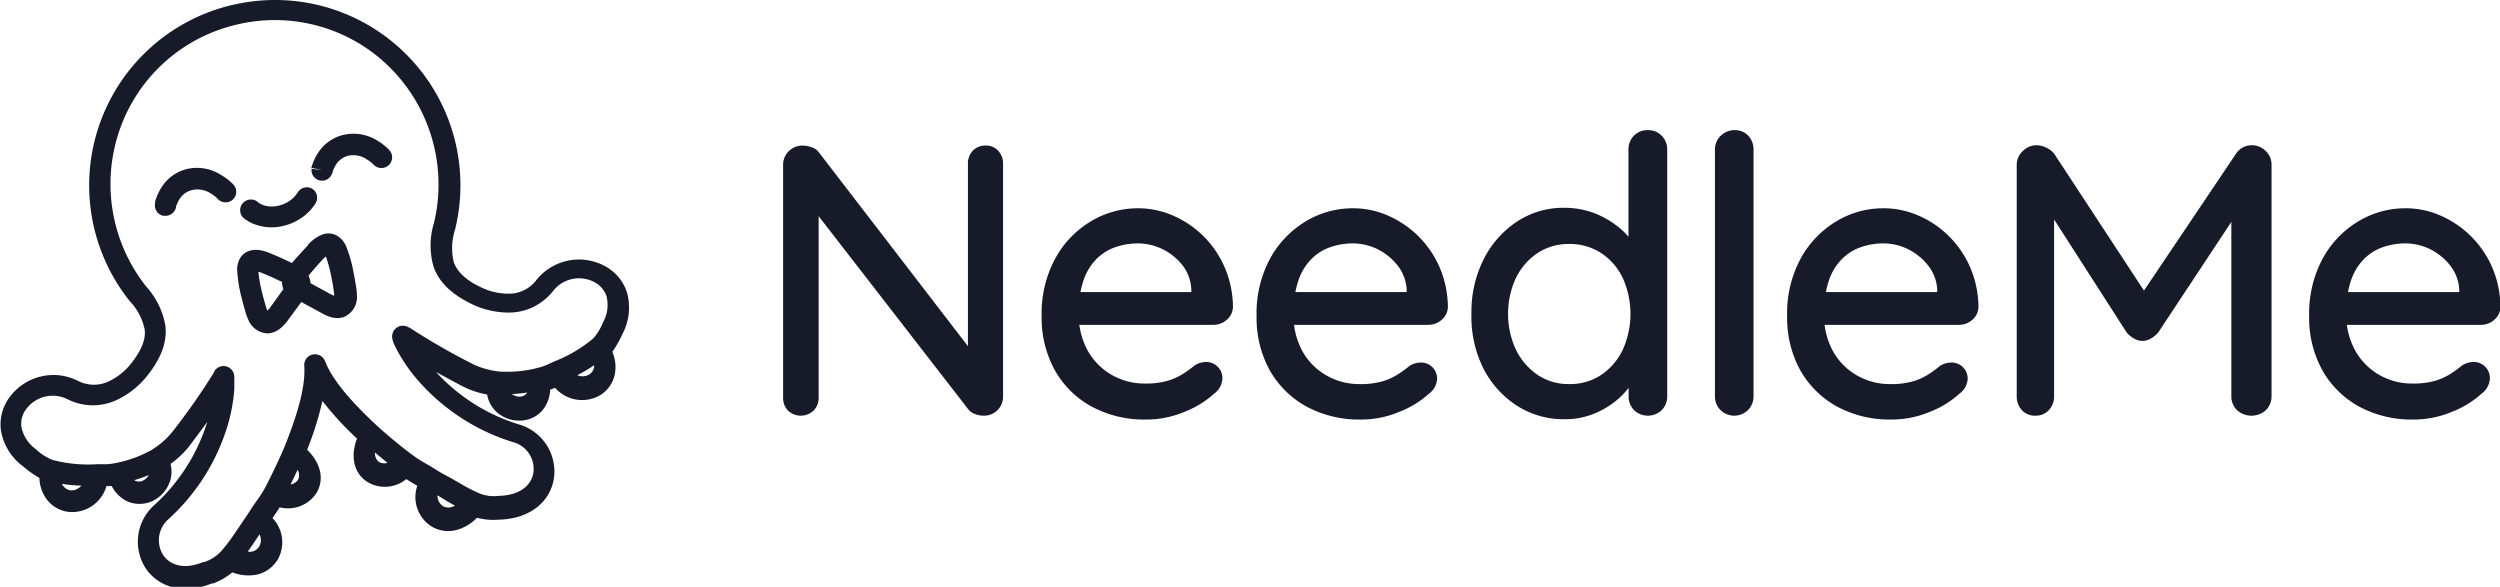
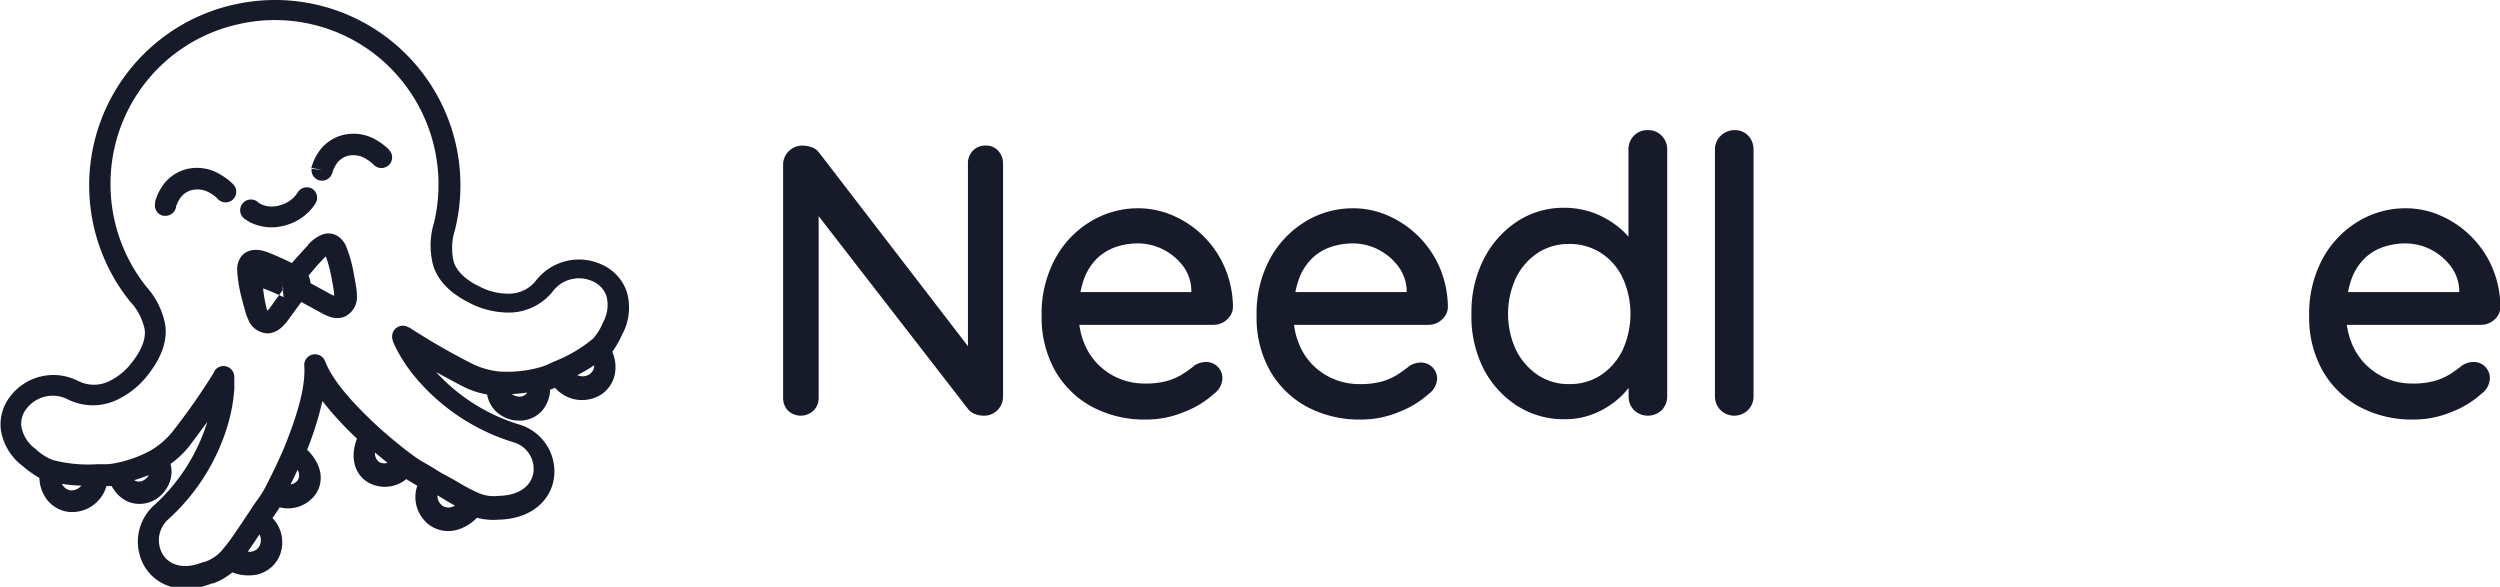
<svg xmlns="http://www.w3.org/2000/svg" viewBox="0 0 311 73">
-   <path fill="#161a29" fill-rule="evenodd" d="M29.15.56a23.05,23.05,0,0,0-13,36.91A7.21,7.21,0,0,1,18,41c.12,1-.2,2.33-1.65,4.17l0,0v0a7.77,7.77,0,0,1-2.67,2.2,4.33,4.33,0,0,1-4,0,6.76,6.76,0,0,0-8.37,1.89,5.69,5.69,0,0,0-1.2,4.25,7,7,0,0,0,2.74,4.49,12.82,12.82,0,0,0,2.05,1.45,4.7,4.7,0,0,0,.85,2.58,4,4,0,0,0,2.79,1.65,4.44,4.44,0,0,0,4.7-3.21l.66,0a4.29,4.29,0,0,0,2,1.93,3.85,3.85,0,0,0,3.23-.15,4.21,4.21,0,0,0,2-2.34,3.74,3.74,0,0,0,.08-2.2,11.35,11.35,0,0,0,2.31-2.18c.87-1.15,1.63-2.17,2.27-3.06A23.22,23.22,0,0,1,19.23,62.8a6.1,6.1,0,0,0-1.18,7.78c1.52,2.39,4.64,3.47,8.3,2l.06,0,.09,0h0a8,8,0,0,0,2.4-1.38,5.47,5.47,0,0,0,3,.29,4.05,4.05,0,0,0,2.68-1.94,4.34,4.34,0,0,0-.68-5.1h0c.31-.45.59-.86.89-1.34a4.22,4.22,0,0,0,4.59-1.8c1-1.68.52-3.72-1.17-5.36a40.79,40.79,0,0,0,1.9-6.06,39.54,39.54,0,0,0,4.3,4.67c-.84,2.21-.4,4.26,1.22,5.35a4.2,4.2,0,0,0,4.91-.31c.48.31.91.56,1.37.83h0a4.33,4.33,0,0,0,1.55,4.91,4,4,0,0,0,3.25.61,5.46,5.46,0,0,0,2.62-1.54,7.94,7.94,0,0,0,2.76.23h.16c4-.18,6.33-2.49,6.68-5.3a6.1,6.1,0,0,0-4.37-6.54,23.11,23.11,0,0,1-10.31-6.52c1,.54,2.07,1.14,3.35,1.8a10.94,10.94,0,0,0,3,1,3.8,3.8,0,0,0,1,2,4.17,4.17,0,0,0,2.84,1.24,3.77,3.77,0,0,0,3-1.23,4.3,4.3,0,0,0,1-2.61l.61-.24a4.47,4.47,0,0,0,5.63.91,4,4,0,0,0,1.82-2.68,4.74,4.74,0,0,0-.33-2.7,12.37,12.37,0,0,0,1.24-2.18,7,7,0,0,0,.58-5.23,5.7,5.7,0,0,0-2.9-3.34,6.77,6.77,0,0,0-8.38,1.84,4.29,4.29,0,0,1-3.64,1.67,7.66,7.66,0,0,1-3.35-.85h0c-2.09-1-2.93-2.1-3.27-3.08a7.32,7.32,0,0,1,.15-4A23.05,23.05,0,0,0,29.18.56h0ZM29.71,3a20.3,20.3,0,0,0-14,11.13,20.52,20.52,0,0,0,2.49,21.53,9.69,9.69,0,0,1,2.38,4.9c.21,1.95-.49,3.92-2.19,6.09a10.59,10.59,0,0,1-3.65,3,7,7,0,0,1-6.37,0A4.1,4.1,0,0,0,3.33,50.8a3,3,0,0,0-.67,2.29,4.45,4.45,0,0,0,1.79,2.78,6.56,6.56,0,0,0,2.1,1.35,17.49,17.49,0,0,0,5.53.53l.72,0a6.57,6.57,0,0,0,1.55-.14A15,15,0,0,0,18.81,56a10,10,0,0,0,2.56-2.19,81,81,0,0,0,5.3-7.57l0-.08a1.38,1.38,0,0,1,.94-.61,1.32,1.32,0,0,1,1.18.42,1.65,1.65,0,0,1,.24.35,1.2,1.2,0,0,1,.06.17c0,.12.05.23.06.27s0,.26,0,.4c0,.3,0,.72,0,1.23a21.3,21.3,0,0,1-.73,4.19,25.75,25.75,0,0,1-7.46,12A3.47,3.47,0,0,0,20.27,69c.72,1.13,2.38,2,5,.92l.08,0,.05,0a5,5,0,0,0,2.16-1.4,22.8,22.8,0,0,0,1.63-2.15l.64-.94h0L31,63.69c.37-.58.65-1,.88-1.32A13.47,13.47,0,0,0,33,60.63c.74-1.4,1.93-3.91,2.39-5.05,1.92-4.75,2.61-7.84,2.46-10.06a1.34,1.34,0,0,1,2.59-.58c.81,2.07,2.75,4.57,6.5,8.06.91.84,3,2.61,4.32,3.56A13.27,13.27,0,0,0,53,57.68c.35.21.77.45,1.35.82s1.19.68,1.79,1l1,.58a21.82,21.82,0,0,0,2.39,1.25,4.82,4.82,0,0,0,2.55.35h.14c2.86-.13,4-1.64,4.15-3a3.45,3.45,0,0,0-2.55-3.68,25.78,25.78,0,0,1-11.85-7.71,20,20,0,0,1-2.44-3.48c-.25-.45-.43-.83-.55-1.1l-.14-.38s0-.15-.06-.27a.87.87,0,0,1,0-.18,1.42,1.42,0,0,1,.06-.42,1.34,1.34,0,0,1,2-.73l0,0,.06,0a84.09,84.09,0,0,0,8,4.6,10.08,10.08,0,0,0,3.25.89,15.15,15.15,0,0,0,4.72-.45,7.14,7.14,0,0,0,1.46-.52l.66-.3a17.5,17.5,0,0,0,4.78-2.82A6.54,6.54,0,0,0,75,40.13a4.41,4.41,0,0,0,.45-3.28,3.09,3.09,0,0,0-1.58-1.79,4.08,4.08,0,0,0-5.05,1.12,7,7,0,0,1-5.78,2.7,10.56,10.56,0,0,1-4.58-1.17C56,36.47,54.56,35,53.92,33.13A9.63,9.63,0,0,1,54,27.68,20.54,20.54,0,0,0,47.11,7.13,20.31,20.31,0,0,0,29.71,3ZM7.83,60.4a1.07,1.07,0,0,1-.13-.21,17.7,17.7,0,0,0,2.42.22A1.6,1.6,0,0,1,8.77,61,1.39,1.39,0,0,1,7.83,60.4Zm9.06-.57a.85.85,0,0,1-.18-.1c.6-.18,1.21-.39,1.8-.63a1.53,1.53,0,0,1-.67.66A1.08,1.08,0,0,1,16.89,59.83Zm14.44,8.79a2,2,0,0,1-.51,0l.59-.84.67-1h0l.2-.3a1.6,1.6,0,0,1,0,1.44A1.37,1.37,0,0,1,31.33,68.62Zm5.74-8.93a1.31,1.31,0,0,1-.92.57c.29-.59.59-1.22.87-1.81A1.28,1.28,0,0,1,37.07,59.69Zm36.84-14a2,2,0,0,0,0-.25,19.07,19.07,0,0,1-2.09,1.23,1.58,1.58,0,0,0,1.45-.07A1.37,1.37,0,0,0,73.91,45.67ZM65.46,49a1.25,1.25,0,0,0,.12-.17c-.62.09-1.26.16-1.9.19a1.6,1.6,0,0,0,.89.32A1.13,1.13,0,0,0,65.46,49ZM56.12,63.09a2.07,2.07,0,0,0,.48-.18l-.89-.51-1-.61h0l-.17-.1-.12-.07A1.58,1.58,0,0,0,55,62.89,1.34,1.34,0,0,0,56.12,63.09Zm-9-5.64a1.35,1.35,0,0,0,1.08.13L46.65,56.3A1.32,1.32,0,0,0,47.13,57.45Zm-5.77-36a1.33,1.33,0,0,1-1.57,1,1.32,1.32,0,0,1-1-1.56l1.31.26L38.75,21h0v-.05a1,1,0,0,0,0-.12c0-.11.07-.24.13-.41a6.17,6.17,0,0,1,.58-1.23,5.19,5.19,0,0,1,3.34-2.43,5.57,5.57,0,0,1,4.12.72,7.08,7.08,0,0,1,1.13.82c.13.11.23.22.31.29l.09.1h0l0,0h0s0,0-1,.88l1-.87a1.32,1.32,0,0,1-.12,1.87,1.34,1.34,0,0,1-1.88-.11h0l0,0-.18-.17a4.9,4.9,0,0,0-.71-.51,3,3,0,0,0-2.19-.42,2.52,2.52,0,0,0-1.63,1.22,4.44,4.44,0,0,0-.34.72c0,.09,0,.17-.06.21v.05Zm5.17-1.06,1-.85Zm-26.2,6.43a1.33,1.33,0,0,0,1.57-1h0v-.05s0-.12.06-.21a4.44,4.44,0,0,1,.34-.72A2.52,2.52,0,0,1,24,23.62a3,3,0,0,1,2.18.42,4.4,4.4,0,0,1,.71.51,1.46,1.46,0,0,1,.18.18l0,0h0a1.34,1.34,0,0,0,1.88.11A1.32,1.32,0,0,0,29.07,23l-1,.87,1-.87h0l0,0-.09-.1c-.07-.07-.18-.18-.31-.29a6.65,6.65,0,0,0-1.13-.82A5.57,5.57,0,0,0,23.37,21,5.19,5.19,0,0,0,20,23.46a6.79,6.79,0,0,0-.58,1.23,3.19,3.19,0,0,0-.12.41.35.35,0,0,0,0,.12v.05h0l1.31.26-1.31-.26A1.32,1.32,0,0,0,20.33,26.85Zm6.73-2.09,1-.85Zm5.06.43a1.34,1.34,0,0,0-1.87.08,1.32,1.32,0,0,0,.05,1.87l.92-1-.92,1h0l0,0,.09.07a1.87,1.87,0,0,0,.28.2,4.26,4.26,0,0,0,1,.51,6,6,0,0,0,3.5.23,6.56,6.56,0,0,0,3.16-1.68,5.88,5.88,0,0,0,.73-.85c.08-.11.15-.21.19-.28l.06-.1,0,0h0l-1.19-.61,1.19.61a1.32,1.32,0,0,0-.57-1.79A1.34,1.34,0,0,0,37,24v0l-.09.12a2.78,2.78,0,0,1-.4.47,3.89,3.89,0,0,1-1.88,1,3.28,3.28,0,0,1-1.95-.1,3.6,3.6,0,0,1-.46-.24l-.09-.06Zm6.18,5.33a4.53,4.53,0,0,1,1.94-1.36,2.2,2.2,0,0,1,1.68.18,2.83,2.83,0,0,1,1.14,1.31A16.43,16.43,0,0,1,44,34c.12.59.22,1.16.29,1.62a7.48,7.48,0,0,1,.11,1.14,2.69,2.69,0,0,1-1.6,2.67,2.73,2.73,0,0,1-1.46.07A5.15,5.15,0,0,1,40.11,39h0l0,0-2.63-1.43L35.7,40l0,0,0,0a5.28,5.28,0,0,1-.91.92,2.72,2.72,0,0,1-1.35.55,2.69,2.69,0,0,1-2.57-1.74,6.66,6.66,0,0,1-.38-1.08c-.13-.44-.28-1-.43-1.58a17.65,17.65,0,0,1-.55-3.38A2.81,2.81,0,0,1,29.94,32a2.14,2.14,0,0,1,1.44-.88,3.18,3.18,0,0,1,1.29.07,6.55,6.55,0,0,1,1,.34c.85.35,1.45.62,1.94.85l.22.11h0l.49.23.37-.43h0l.16-.19C37.23,31.7,37.66,31.2,38.3,30.52Zm.09,3.8.24-.28a1.19,1.19,0,0,1,.15-.18c.33-.39.73-.87,1.33-1.5a3.51,3.51,0,0,1,.44-.43,17.77,17.77,0,0,1,.69,2.59c.11.54.2,1.07.26,1.48s.08.59.08.64h0a1.09,1.09,0,0,1,0,.18,3.61,3.61,0,0,1-.4-.17l-2.54-1.39a2.14,2.14,0,0,0-.07-.43A2.74,2.74,0,0,0,38.39,34.32Zm-3.31.76a2.49,2.49,0,0,0,.07.53,2.85,2.85,0,0,0,.11.39l-1.71,2.38-.26.29-.08-.14h0s-.09-.24-.2-.63-.26-.91-.39-1.45a17.36,17.36,0,0,1-.47-2.62,5.06,5.06,0,0,1,.53.19c.79.32,1.35.58,1.81.8l.21.1Z" />
+   <path fill="#161a29" fill-rule="evenodd" d="M29.15.56a23.05,23.05,0,0,0-13,36.91A7.21,7.21,0,0,1,18,41c.12,1-.2,2.33-1.65,4.17l0,0v0a7.77,7.77,0,0,1-2.67,2.2,4.33,4.33,0,0,1-4,0,6.76,6.76,0,0,0-8.37,1.89,5.69,5.69,0,0,0-1.2,4.25,7,7,0,0,0,2.74,4.49,12.82,12.82,0,0,0,2.05,1.45,4.7,4.7,0,0,0,.85,2.58,4,4,0,0,0,2.79,1.65,4.44,4.44,0,0,0,4.7-3.21l.66,0a4.29,4.29,0,0,0,2,1.93,3.85,3.85,0,0,0,3.23-.15,4.21,4.21,0,0,0,2-2.34,3.74,3.74,0,0,0,.08-2.2,11.35,11.35,0,0,0,2.31-2.18c.87-1.15,1.63-2.17,2.27-3.06A23.22,23.22,0,0,1,19.23,62.8a6.1,6.1,0,0,0-1.18,7.78c1.52,2.39,4.64,3.47,8.3,2l.06,0,.09,0h0a8,8,0,0,0,2.4-1.38,5.47,5.47,0,0,0,3,.29,4.05,4.05,0,0,0,2.68-1.94,4.34,4.34,0,0,0-.68-5.1h0c.31-.45.59-.86.89-1.34a4.22,4.22,0,0,0,4.59-1.8c1-1.68.52-3.72-1.17-5.36a40.79,40.79,0,0,0,1.9-6.06,39.54,39.54,0,0,0,4.3,4.67c-.84,2.21-.4,4.26,1.22,5.35a4.2,4.2,0,0,0,4.91-.31c.48.31.91.56,1.37.83h0a4.33,4.33,0,0,0,1.55,4.91,4,4,0,0,0,3.25.61,5.46,5.46,0,0,0,2.62-1.54,7.94,7.94,0,0,0,2.76.23h.16c4-.18,6.33-2.49,6.68-5.3a6.1,6.1,0,0,0-4.37-6.54,23.11,23.11,0,0,1-10.31-6.52c1,.54,2.07,1.14,3.35,1.8a10.94,10.94,0,0,0,3,1,3.8,3.8,0,0,0,1,2,4.17,4.17,0,0,0,2.84,1.24,3.77,3.77,0,0,0,3-1.23,4.3,4.3,0,0,0,1-2.61l.61-.24a4.47,4.47,0,0,0,5.63.91,4,4,0,0,0,1.82-2.68,4.74,4.74,0,0,0-.33-2.7,12.37,12.37,0,0,0,1.24-2.18,7,7,0,0,0,.58-5.23,5.7,5.7,0,0,0-2.9-3.34,6.77,6.77,0,0,0-8.38,1.84,4.29,4.29,0,0,1-3.64,1.67,7.66,7.66,0,0,1-3.35-.85h0c-2.09-1-2.93-2.1-3.27-3.08a7.32,7.32,0,0,1,.15-4A23.05,23.05,0,0,0,29.18.56h0ZM29.71,3a20.3,20.3,0,0,0-14,11.13,20.52,20.52,0,0,0,2.49,21.53,9.69,9.69,0,0,1,2.38,4.9c.21,1.95-.49,3.92-2.19,6.09a10.59,10.59,0,0,1-3.65,3,7,7,0,0,1-6.37,0A4.1,4.1,0,0,0,3.33,50.8a3,3,0,0,0-.67,2.29,4.45,4.45,0,0,0,1.79,2.78,6.56,6.56,0,0,0,2.1,1.35,17.49,17.49,0,0,0,5.53.53l.72,0a6.57,6.57,0,0,0,1.55-.14A15,15,0,0,0,18.81,56a10,10,0,0,0,2.56-2.19,81,81,0,0,0,5.3-7.57l0-.08a1.38,1.38,0,0,1,.94-.61,1.32,1.32,0,0,1,1.18.42,1.65,1.65,0,0,1,.24.35,1.2,1.2,0,0,1,.06.17c0,.12.05.23.06.27s0,.26,0,.4c0,.3,0,.72,0,1.23a21.3,21.3,0,0,1-.73,4.19,25.75,25.75,0,0,1-7.46,12A3.47,3.47,0,0,0,20.27,69c.72,1.13,2.38,2,5,.92l.08,0,.05,0a5,5,0,0,0,2.16-1.4,22.8,22.8,0,0,0,1.63-2.15l.64-.94h0L31,63.69c.37-.58.65-1,.88-1.32A13.47,13.47,0,0,0,33,60.63c.74-1.4,1.93-3.91,2.39-5.05,1.92-4.75,2.61-7.84,2.46-10.06a1.34,1.34,0,0,1,2.59-.58c.81,2.07,2.75,4.57,6.5,8.06.91.84,3,2.61,4.32,3.56A13.27,13.27,0,0,0,53,57.68c.35.21.77.45,1.35.82s1.19.68,1.79,1l1,.58a21.82,21.82,0,0,0,2.39,1.25,4.82,4.82,0,0,0,2.55.35h.14c2.86-.13,4-1.64,4.15-3a3.45,3.45,0,0,0-2.55-3.68,25.78,25.78,0,0,1-11.85-7.71,20,20,0,0,1-2.44-3.48c-.25-.45-.43-.83-.55-1.1l-.14-.38s0-.15-.06-.27a.87.87,0,0,1,0-.18,1.42,1.42,0,0,1,.06-.42,1.34,1.34,0,0,1,2-.73l0,0,.06,0a84.09,84.09,0,0,0,8,4.6,10.08,10.08,0,0,0,3.25.89,15.15,15.15,0,0,0,4.72-.45,7.14,7.14,0,0,0,1.46-.52l.66-.3a17.5,17.5,0,0,0,4.78-2.82A6.54,6.54,0,0,0,75,40.13a4.41,4.41,0,0,0,.45-3.28,3.09,3.09,0,0,0-1.58-1.79,4.08,4.08,0,0,0-5.05,1.12,7,7,0,0,1-5.78,2.7,10.56,10.56,0,0,1-4.58-1.17C56,36.47,54.56,35,53.92,33.13A9.63,9.63,0,0,1,54,27.68,20.54,20.54,0,0,0,47.11,7.13,20.31,20.31,0,0,0,29.71,3ZM7.83,60.4a1.07,1.07,0,0,1-.13-.21,17.7,17.7,0,0,0,2.42.22A1.6,1.6,0,0,1,8.77,61,1.39,1.39,0,0,1,7.83,60.4Zm9.06-.57a.85.85,0,0,1-.18-.1c.6-.18,1.21-.39,1.8-.63a1.53,1.53,0,0,1-.67.66A1.08,1.08,0,0,1,16.89,59.83Zm14.44,8.79a2,2,0,0,1-.51,0l.59-.84.67-1h0l.2-.3a1.6,1.6,0,0,1,0,1.44A1.37,1.37,0,0,1,31.33,68.62Zm5.74-8.93a1.31,1.31,0,0,1-.92.57c.29-.59.59-1.22.87-1.81A1.28,1.28,0,0,1,37.07,59.69Zm36.84-14a2,2,0,0,0,0-.25,19.07,19.07,0,0,1-2.09,1.23,1.58,1.58,0,0,0,1.45-.07A1.37,1.37,0,0,0,73.91,45.67ZM65.46,49a1.25,1.25,0,0,0,.12-.17c-.62.09-1.26.16-1.9.19a1.6,1.6,0,0,0,.89.32A1.13,1.13,0,0,0,65.46,49ZM56.12,63.09a2.07,2.07,0,0,0,.48-.18l-.89-.51-1-.61h0l-.17-.1-.12-.07A1.58,1.58,0,0,0,55,62.89,1.34,1.34,0,0,0,56.12,63.09Zm-9-5.64a1.35,1.35,0,0,0,1.08.13L46.65,56.3A1.32,1.32,0,0,0,47.13,57.45Zm-5.77-36a1.33,1.33,0,0,1-1.57,1,1.32,1.32,0,0,1-1-1.56l1.31.26L38.75,21h0v-.05a1,1,0,0,0,0-.12c0-.11.07-.24.13-.41a6.17,6.17,0,0,1,.58-1.23,5.19,5.19,0,0,1,3.34-2.43,5.57,5.57,0,0,1,4.12.72,7.08,7.08,0,0,1,1.13.82c.13.11.23.22.31.29l.09.1h0l0,0h0s0,0-1,.88l1-.87a1.32,1.32,0,0,1-.12,1.87,1.34,1.34,0,0,1-1.88-.11h0l0,0-.18-.17a4.9,4.9,0,0,0-.71-.51,3,3,0,0,0-2.19-.42,2.52,2.52,0,0,0-1.63,1.22,4.44,4.44,0,0,0-.34.72c0,.09,0,.17-.06.21v.05Zm5.17-1.06,1-.85Zm-26.2,6.43a1.33,1.33,0,0,0,1.57-1h0v-.05s0-.12.06-.21a4.44,4.44,0,0,1,.34-.72A2.52,2.52,0,0,1,24,23.62a3,3,0,0,1,2.18.42,4.4,4.4,0,0,1,.71.51,1.46,1.46,0,0,1,.18.18l0,0h0a1.34,1.34,0,0,0,1.88.11A1.32,1.32,0,0,0,29.07,23l-1,.87,1-.87h0l0,0-.09-.1c-.07-.07-.18-.18-.31-.29a6.65,6.65,0,0,0-1.13-.82A5.57,5.57,0,0,0,23.37,21,5.19,5.19,0,0,0,20,23.46a6.79,6.79,0,0,0-.58,1.23,3.19,3.19,0,0,0-.12.41.35.35,0,0,0,0,.12v.05h0l1.31.26-1.31-.26A1.32,1.32,0,0,0,20.33,26.85Zm6.73-2.09,1-.85Zm5.06.43a1.34,1.34,0,0,0-1.87.08,1.32,1.32,0,0,0,.05,1.87l.92-1-.92,1h0l0,0,.09.07a1.87,1.87,0,0,0,.28.2,4.26,4.26,0,0,0,1,.51,6,6,0,0,0,3.5.23,6.56,6.56,0,0,0,3.16-1.68,5.88,5.88,0,0,0,.73-.85c.08-.11.15-.21.19-.28l.06-.1,0,0h0l-1.19-.61,1.19.61a1.32,1.32,0,0,0-.57-1.79A1.34,1.34,0,0,0,37,24v0l-.09.12a2.78,2.78,0,0,1-.4.47,3.89,3.89,0,0,1-1.88,1,3.28,3.28,0,0,1-1.95-.1,3.6,3.6,0,0,1-.46-.24l-.09-.06Zm6.18,5.33a4.53,4.53,0,0,1,1.94-1.36,2.2,2.2,0,0,1,1.68.18,2.83,2.83,0,0,1,1.14,1.31A16.43,16.43,0,0,1,44,34c.12.59.22,1.16.29,1.62a7.48,7.48,0,0,1,.11,1.14,2.69,2.69,0,0,1-1.6,2.67,2.73,2.73,0,0,1-1.46.07A5.15,5.15,0,0,1,40.11,39h0l0,0-2.63-1.43L35.7,40l0,0,0,0a5.28,5.28,0,0,1-.91.92,2.72,2.72,0,0,1-1.35.55,2.69,2.69,0,0,1-2.57-1.74,6.66,6.66,0,0,1-.38-1.08c-.13-.44-.28-1-.43-1.58a17.65,17.65,0,0,1-.55-3.38A2.81,2.81,0,0,1,29.94,32a2.14,2.14,0,0,1,1.44-.88,3.18,3.18,0,0,1,1.29.07,6.55,6.55,0,0,1,1,.34c.85.35,1.45.62,1.94.85l.22.11h0l.49.23.37-.43h0l.16-.19C37.23,31.7,37.66,31.2,38.3,30.52Zm.09,3.8.24-.28a1.19,1.19,0,0,1,.15-.18c.33-.39.73-.87,1.33-1.5a3.51,3.51,0,0,1,.44-.43,17.77,17.77,0,0,1,.69,2.59c.11.54.2,1.07.26,1.48s.08.59.08.64h0a1.09,1.09,0,0,1,0,.18,3.61,3.61,0,0,1-.4-.17l-2.54-1.39a2.14,2.14,0,0,0-.07-.43A2.74,2.74,0,0,0,38.39,34.32Zm-3.31.76a2.49,2.49,0,0,0,.07.53,2.85,2.85,0,0,0,.11.39l-1.71,2.38-.26.29-.08-.14h0a17.36,17.36,0,0,1-.47-2.62,5.06,5.06,0,0,1,.53.19c.79.32,1.35.58,1.81.8l.21.1Z" />
  <path fill="#161a29" d="M122.62,18.11a2,2,0,0,1,1.56.65,2.28,2.28,0,0,1,.6,1.61v28.9a2.36,2.36,0,0,1-2.45,2.44,3,3,0,0,1-1-.19,1.89,1.89,0,0,1-.82-.53L100.73,25.46l1.11-.67V49.51a2.18,2.18,0,0,1-.63,1.56,2.31,2.31,0,0,1-3.19,0,2.24,2.24,0,0,1-.6-1.56V20.56a2.35,2.35,0,0,1,.7-1.75,2.39,2.39,0,0,1,1.75-.7,3.47,3.47,0,0,1,1.13.22,1.73,1.73,0,0,1,.89.65L121.13,44l-.72.68V20.37a2.28,2.28,0,0,1,.6-1.61A2.1,2.1,0,0,1,122.62,18.11Z" />
  <path fill="#161a29" d="M142.64,52.19a13.83,13.83,0,0,1-6.91-1.65A11.64,11.64,0,0,1,131.19,46a13.52,13.52,0,0,1-1.61-6.65,14.34,14.34,0,0,1,1.71-7.22,12.09,12.09,0,0,1,4.44-4.61,11.29,11.29,0,0,1,5.8-1.61,10.83,10.83,0,0,1,4.47.94,12.32,12.32,0,0,1,6.38,6.48,12.72,12.72,0,0,1,1,4.87,2.13,2.13,0,0,1-.77,1.58,2.47,2.47,0,0,1-1.68.63H132.27l-1.15-4.08h18l-.92.86V36A5.23,5.23,0,0,0,147.1,33a7.21,7.21,0,0,0-2.47-2,7,7,0,0,0-3.1-.72,8.5,8.5,0,0,0-2.76.46,6.23,6.23,0,0,0-2.35,1.46,7,7,0,0,0-1.63,2.67,12.12,12.12,0,0,0-.6,4.1,9.33,9.33,0,0,0,1.1,4.61,7.94,7.94,0,0,0,3,3.05,8.11,8.11,0,0,0,4.13,1.08,9.73,9.73,0,0,0,2.9-.36,7.78,7.78,0,0,0,1.92-.89,14.84,14.84,0,0,0,1.37-1,2.67,2.67,0,0,1,1.39-.43,2,2,0,0,1,1.49.6,2,2,0,0,1,.58,1.42A2.5,2.5,0,0,1,151,49a11.62,11.62,0,0,1-3.58,2.2A12.17,12.17,0,0,1,142.64,52.19Z" />
  <path fill="#161a29" d="M169.37,52.19a13.85,13.85,0,0,1-6.91-1.65A11.77,11.77,0,0,1,157.92,46a13.52,13.52,0,0,1-1.6-6.65,14.34,14.34,0,0,1,1.7-7.22,12.24,12.24,0,0,1,4.44-4.61,11.32,11.32,0,0,1,5.81-1.61,10.78,10.78,0,0,1,4.46.94,12.39,12.39,0,0,1,6.39,6.48,12.91,12.91,0,0,1,1,4.87,2.17,2.17,0,0,1-.77,1.58,2.47,2.47,0,0,1-1.68.63H159l-1.15-4.08H175.9l-.91.86V36A5.31,5.31,0,0,0,173.84,33a7.31,7.31,0,0,0-2.47-2,7,7,0,0,0-3.1-.72,8.5,8.5,0,0,0-2.76.46,6.16,6.16,0,0,0-2.35,1.46,6.87,6.87,0,0,0-1.63,2.67,12.1,12.1,0,0,0-.61,4.1A9.23,9.23,0,0,0,162,43.65a7.92,7.92,0,0,0,3,3.05,8.14,8.14,0,0,0,4.13,1.08,9.76,9.76,0,0,0,2.91-.36,7.78,7.78,0,0,0,1.92-.89,16.34,16.34,0,0,0,1.37-1,2.65,2.65,0,0,1,1.39-.43,2,2,0,0,1,2.06,2A2.49,2.49,0,0,1,177.73,49a11.74,11.74,0,0,1-3.58,2.2A12.18,12.18,0,0,1,169.37,52.19Z" />
  <path fill="#161a29" d="M205,16.19a2.29,2.29,0,0,1,1.72.7,2.41,2.41,0,0,1,.68,1.75V49.27a2.43,2.43,0,0,1-.68,1.75,2.5,2.5,0,0,1-3.45,0,2.42,2.42,0,0,1-.67-1.75V45.81l1,0a3.76,3.76,0,0,1-.69,2,9.06,9.06,0,0,1-1.9,2.06,10.67,10.67,0,0,1-2.83,1.64,9.46,9.46,0,0,1-3.5.64,10.72,10.72,0,0,1-6-1.7,12,12,0,0,1-4.17-4.66A14.4,14.4,0,0,1,183.05,39a14.43,14.43,0,0,1,1.54-6.79,12.11,12.11,0,0,1,4.15-4.66,10.4,10.4,0,0,1,5.78-1.7,10.54,10.54,0,0,1,3.82.67,11.27,11.27,0,0,1,3,1.73,9,9,0,0,1,2,2.23,4.34,4.34,0,0,1,.73,2.23l-1.49.15V18.64a2.41,2.41,0,0,1,.67-1.75A2.31,2.31,0,0,1,205,16.19Zm-9.8,31.59a7,7,0,0,0,4-1.15,7.82,7.82,0,0,0,2.67-3.12,10.86,10.86,0,0,0,0-8.93,7.6,7.6,0,0,0-2.69-3.1,7.14,7.14,0,0,0-4-1.13,7,7,0,0,0-3.91,1.13,7.91,7.91,0,0,0-2.69,3.1,10.66,10.66,0,0,0,0,8.93,8.11,8.11,0,0,0,2.69,3.12A6.89,6.89,0,0,0,195.24,47.78Z" />
  <path fill="#161a29" d="M218.14,49.27a2.37,2.37,0,0,1-.7,1.75,2.44,2.44,0,0,1-3.4,0,2.37,2.37,0,0,1-.7-1.75V18.64a2.33,2.33,0,0,1,.72-1.75,2.43,2.43,0,0,1,1.73-.7,2.23,2.23,0,0,1,1.7.7,2.48,2.48,0,0,1,.65,1.75Z" />
-   <path fill="#161a29" d="M235.37,52.19a13.83,13.83,0,0,1-6.91-1.65A11.77,11.77,0,0,1,223.92,46a13.52,13.52,0,0,1-1.6-6.65,14.34,14.34,0,0,1,1.7-7.22,12.24,12.24,0,0,1,4.44-4.61,11.29,11.29,0,0,1,5.81-1.61,10.82,10.82,0,0,1,4.46.94,12.14,12.14,0,0,1,3.77,2.59,12.34,12.34,0,0,1,2.62,3.89,12.72,12.72,0,0,1,1,4.87,2.12,2.12,0,0,1-.76,1.58,2.47,2.47,0,0,1-1.68.63H225l-1.15-4.08H241.9l-.91.86V36A5.31,5.31,0,0,0,239.84,33a7.34,7.34,0,0,0-2.48-2,6.88,6.88,0,0,0-3.09-.72,8.5,8.5,0,0,0-2.76.46,6.16,6.16,0,0,0-2.35,1.46,7,7,0,0,0-1.64,2.67,12.12,12.12,0,0,0-.6,4.1A9.23,9.23,0,0,0,228,43.65a7.92,7.92,0,0,0,3,3.05,8.14,8.14,0,0,0,4.13,1.08,9.8,9.8,0,0,0,2.91-.36,7.78,7.78,0,0,0,1.92-.89,16.07,16.07,0,0,0,1.36-1,2.71,2.71,0,0,1,1.4-.43,2,2,0,0,1,2.06,2A2.47,2.47,0,0,1,243.72,49a11.56,11.56,0,0,1-3.57,2.2A12.18,12.18,0,0,1,235.37,52.19Z" />
-   <path fill="#161a29" d="M253.37,18.07a2.68,2.68,0,0,1,1.2.31,2.46,2.46,0,0,1,1,.79l12.19,18.58-2.06-.1,12.43-18.48a2.3,2.3,0,0,1,2-1.1,2.41,2.41,0,0,1,1.7.69,2.3,2.3,0,0,1,.75,1.75V49.27a2.41,2.41,0,0,1-.7,1.75,2.69,2.69,0,0,1-3.6,0,2.41,2.41,0,0,1-.7-1.75V24.93l1.54.34L268.49,41.35a3,3,0,0,1-.89.74,2,2,0,0,1-2.16,0,3.14,3.14,0,0,1-.89-.74L254.38,25.51l1.15-1.92V49.27a2.49,2.49,0,0,1-.65,1.75,2.22,2.22,0,0,1-1.7.69,2.18,2.18,0,0,1-1.66-.69,2.49,2.49,0,0,1-.64-1.75V20.51a2.32,2.32,0,0,1,.74-1.7A2.37,2.37,0,0,1,253.37,18.07Z" />
  <path fill="#161a29" d="M300.31,52.19a13.85,13.85,0,0,1-6.91-1.65A11.68,11.68,0,0,1,288.87,46a13.42,13.42,0,0,1-1.61-6.65,14.44,14.44,0,0,1,1.7-7.22,12.24,12.24,0,0,1,4.44-4.61,11.32,11.32,0,0,1,5.81-1.61,10.75,10.75,0,0,1,4.46.94,12.39,12.39,0,0,1,6.39,6.48,12.91,12.91,0,0,1,1,4.87,2.17,2.17,0,0,1-.77,1.58,2.47,2.47,0,0,1-1.68.63H290l-1.16-4.08h18l-.91.86V36A5.31,5.31,0,0,0,304.78,33a7.31,7.31,0,0,0-2.47-2,7,7,0,0,0-3.1-.72,8.5,8.5,0,0,0-2.76.46,6.23,6.23,0,0,0-2.35,1.46,7,7,0,0,0-1.63,2.67,12.12,12.12,0,0,0-.6,4.1,9.22,9.22,0,0,0,1.1,4.61,7.94,7.94,0,0,0,3,3.05,8.07,8.07,0,0,0,4.12,1.08,9.76,9.76,0,0,0,2.91-.36,7.78,7.78,0,0,0,1.92-.89,16.34,16.34,0,0,0,1.37-1,2.67,2.67,0,0,1,1.39-.43,2,2,0,0,1,2.06,2A2.49,2.49,0,0,1,308.67,49a11.74,11.74,0,0,1-3.58,2.2A12.18,12.18,0,0,1,300.31,52.19Z" />
</svg>